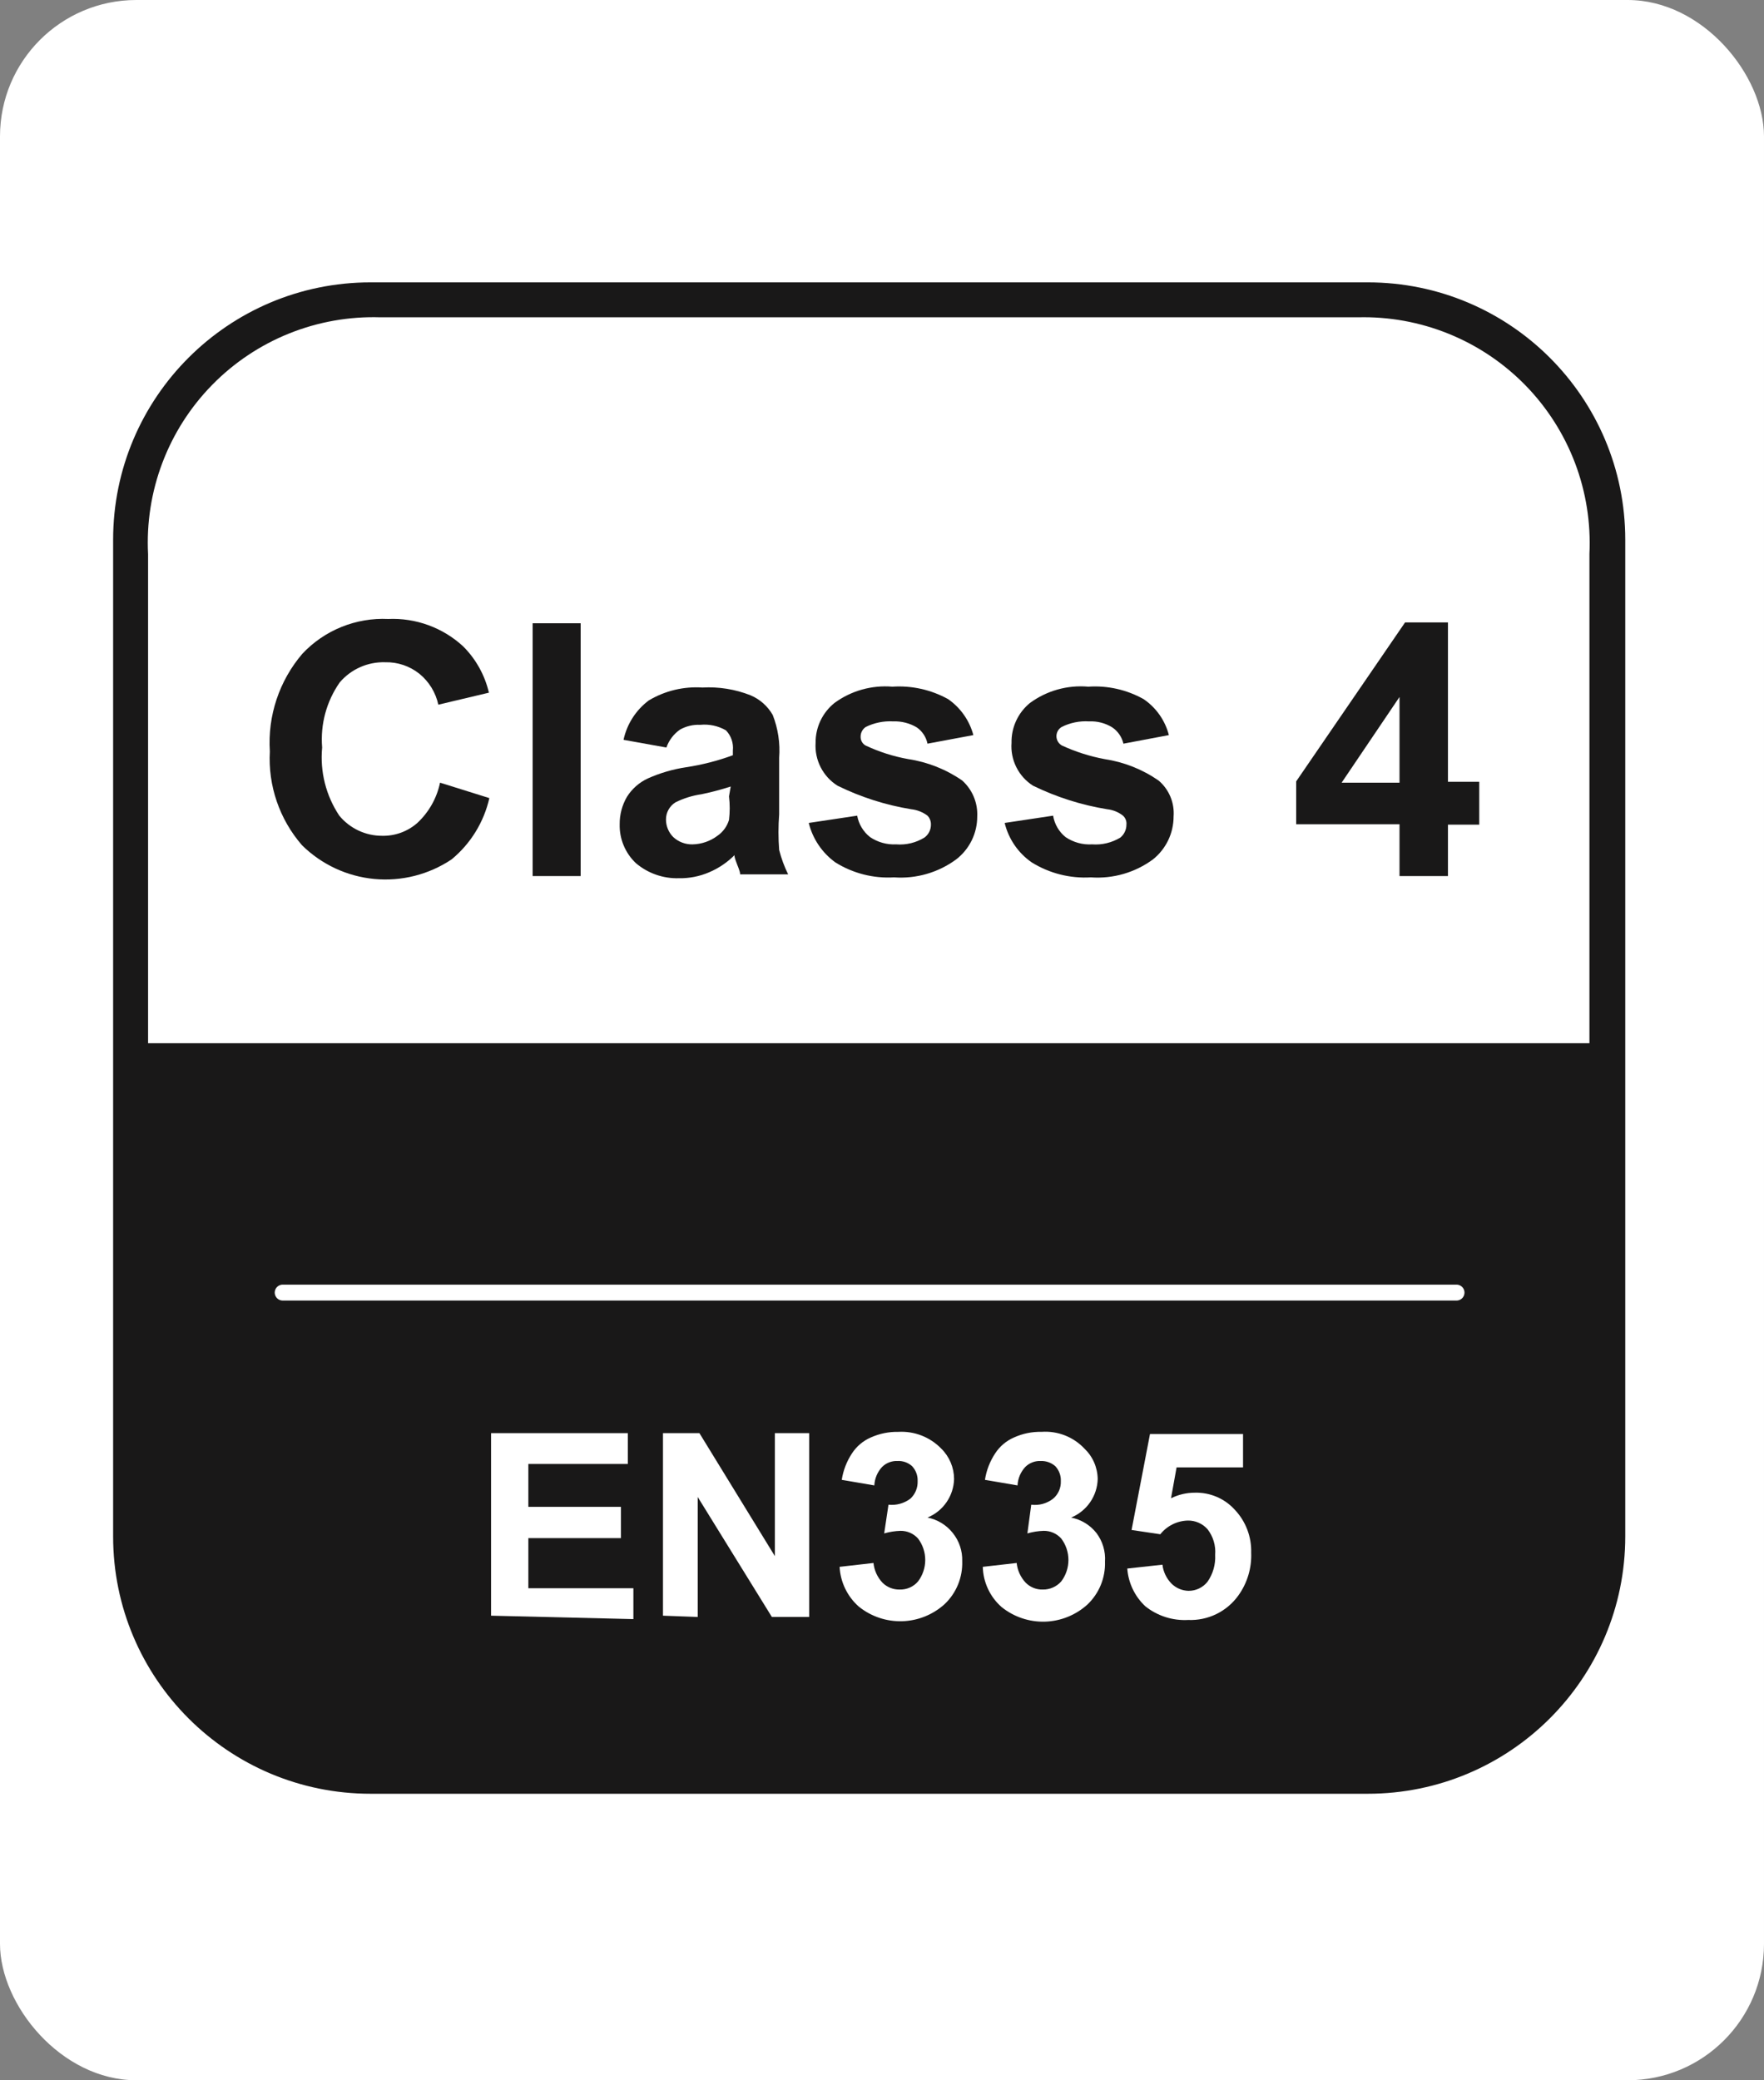
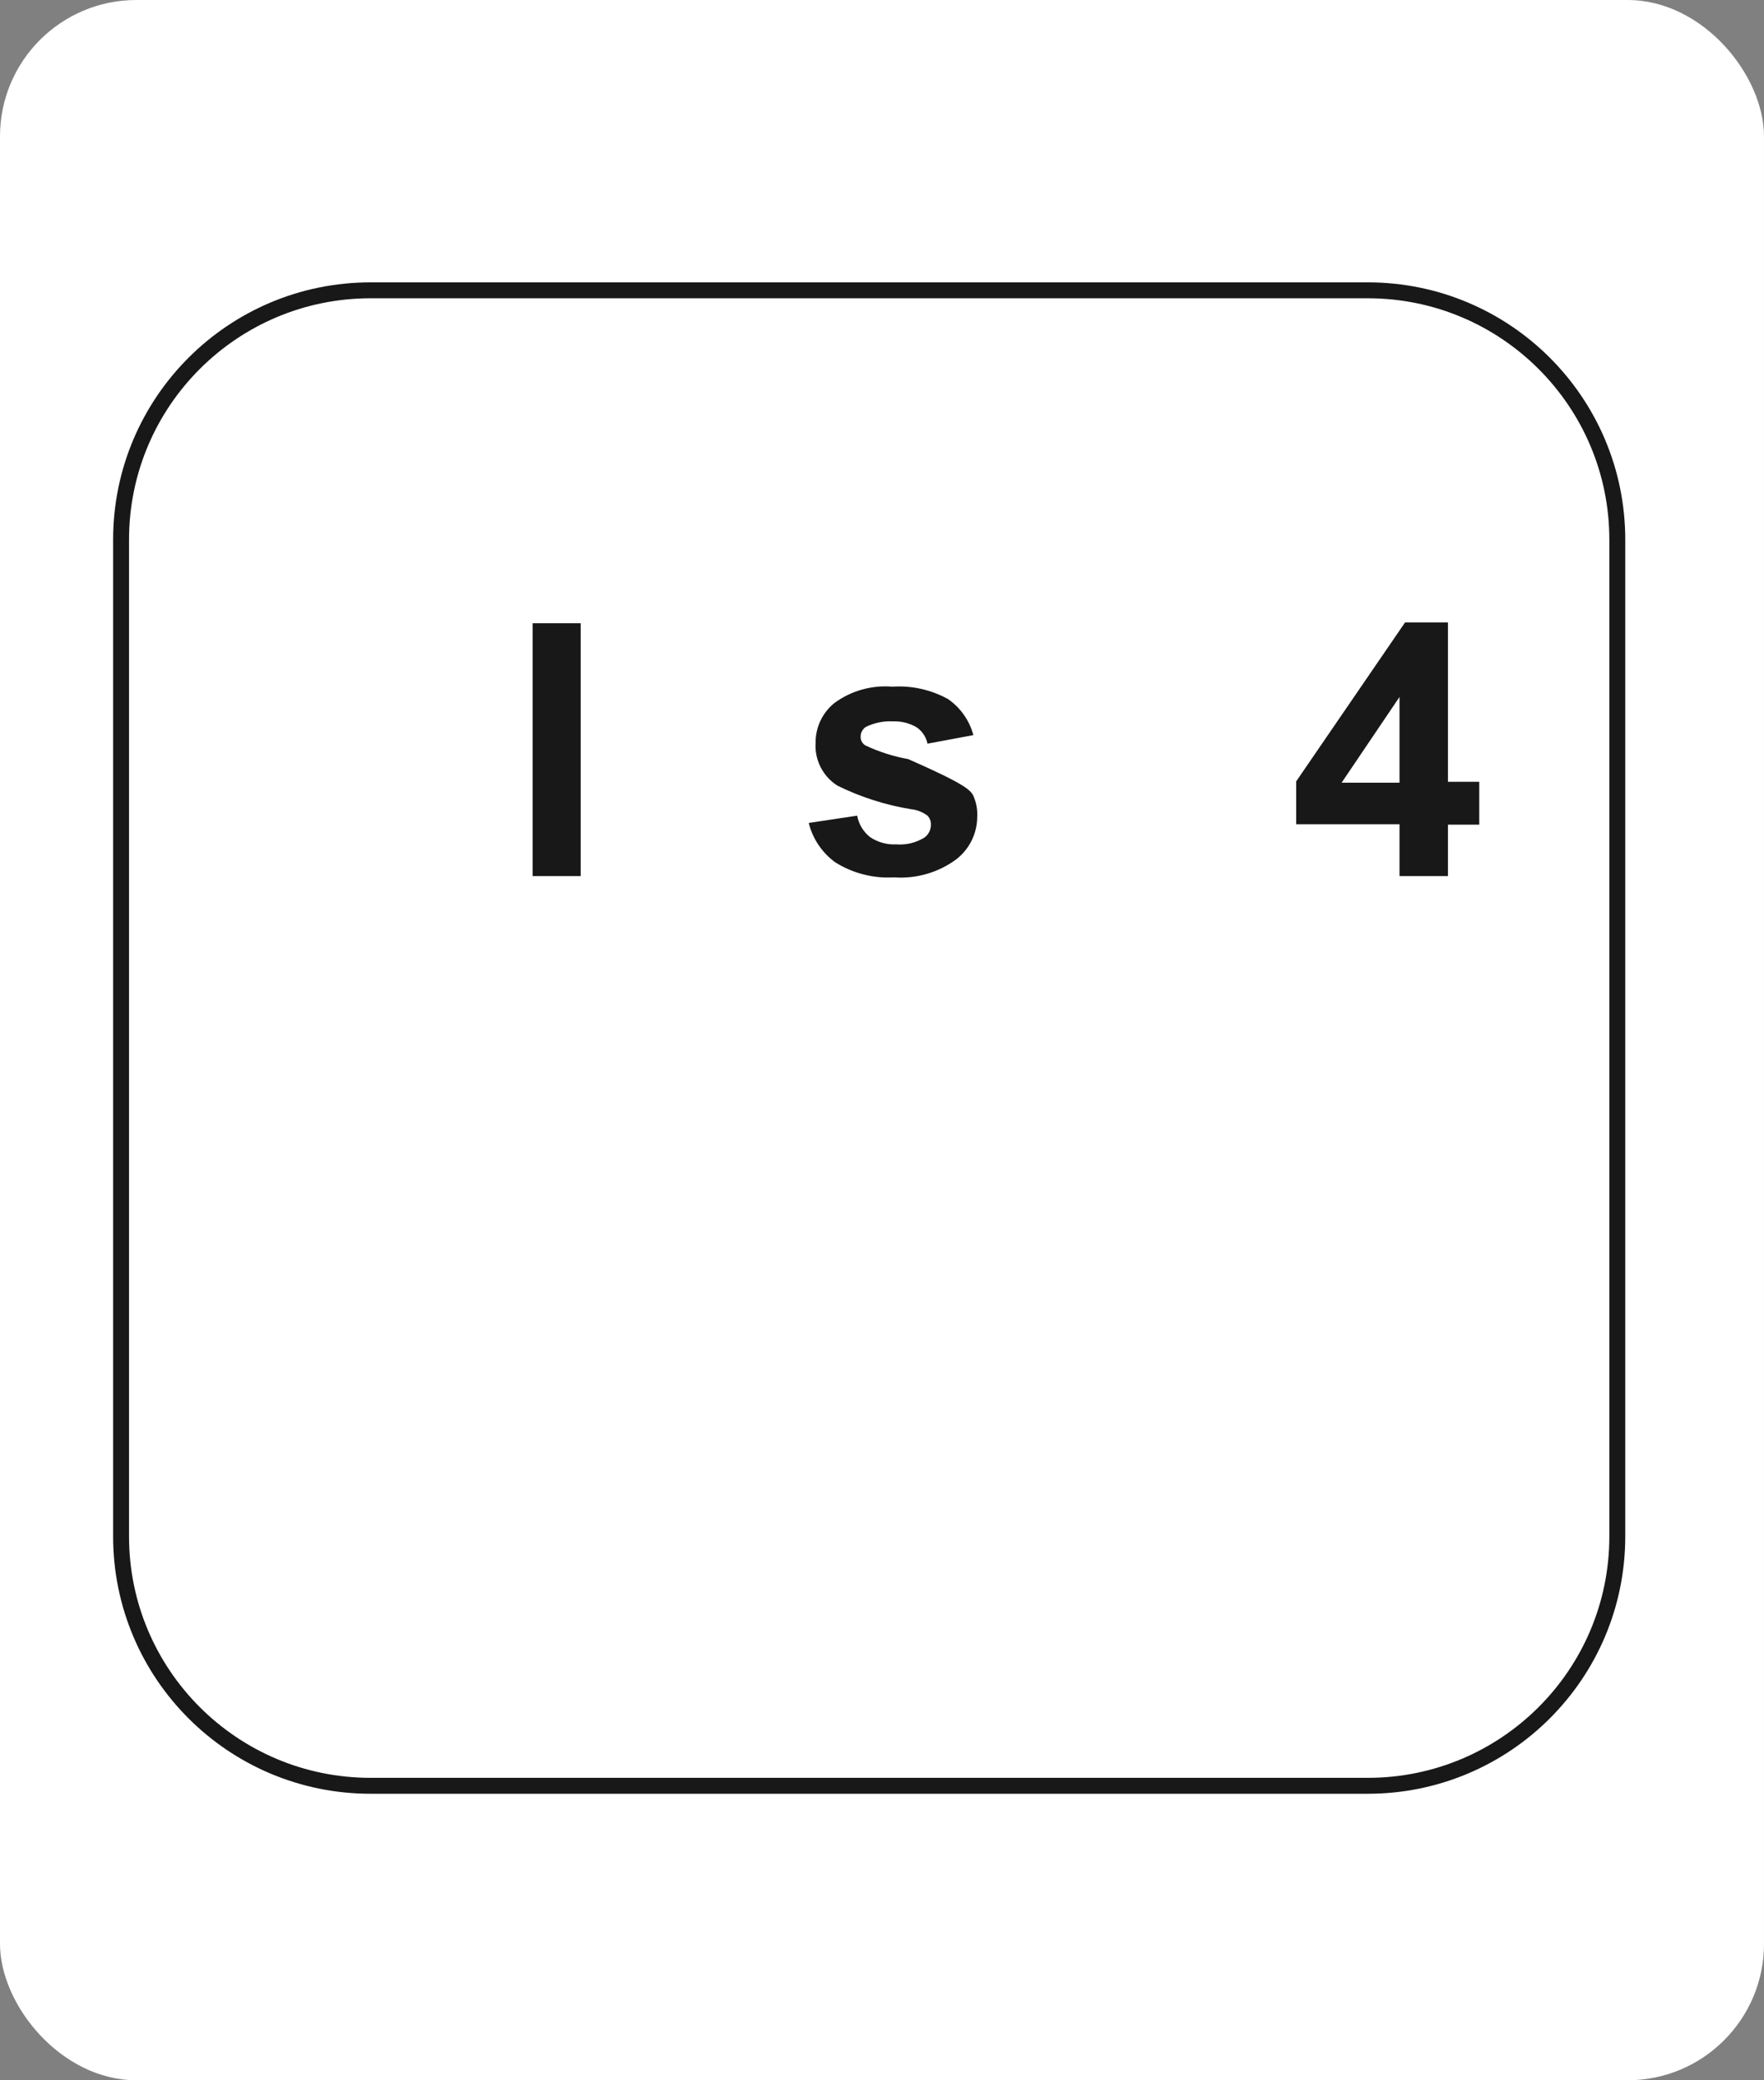
<svg xmlns="http://www.w3.org/2000/svg" width="190" height="224" viewBox="0 0 190 224" fill="none">
  <rect x="0" y="0" width="190" height="224" fill="#808080" stroke="none" />
  <rect width="190" height="224" rx="14.688" fill="white" />
-   <path d="M147.324 31.261H39.916C25.073 31.261 13.041 43.284 13.041 58.115V165.439C13.041 180.27 25.073 192.293 39.916 192.293H147.324C162.167 192.293 174.199 180.27 174.199 165.439V58.115C174.199 43.284 162.167 31.261 147.324 31.261Z" fill="#191818" />
  <path d="M147.324 31.261H39.916C25.073 31.261 13.041 43.284 13.041 58.115V165.439C13.041 180.27 25.073 192.293 39.916 192.293H147.324C162.167 192.293 174.199 180.27 174.199 165.439V58.115C174.199 43.284 162.167 31.261 147.324 31.261Z" stroke="#191818" stroke-width="1.714" />
  <path d="M171.197 112.377V59.637C171.357 56.297 170.826 52.96 169.637 49.834C168.447 46.709 166.626 43.862 164.286 41.471C161.945 39.081 159.137 37.199 156.036 35.942C152.934 34.685 149.607 34.081 146.262 34.167H40.978C37.619 34.061 34.274 34.652 31.155 35.903C28.037 37.154 25.212 39.039 22.86 41.437C20.507 43.835 18.678 46.695 17.489 49.836C16.3 52.977 15.775 56.33 15.95 59.684V112.331H171.197V112.377Z" fill="white" />
  <path d="M30.449 139.185H156.882" stroke="white" stroke-width="1.714" stroke-linecap="round" stroke-linejoin="round" />
  <path d="M52.892 173.975V154.319H67.622V157.641H56.909V162.255H66.883V165.623H56.909V171.022H68.222V174.344L52.892 173.975Z" fill="white" />
  <path d="M71.409 173.975V154.319H75.334L83.461 167.561V154.319H87.156V174.113H83.138L75.15 161.194V174.113L71.409 173.975Z" fill="white" />
  <path d="M90.434 168.715L94.082 168.3C94.163 169.094 94.504 169.84 95.051 170.422C95.294 170.663 95.582 170.853 95.9 170.98C96.217 171.107 96.557 171.168 96.898 171.161C97.274 171.173 97.648 171.101 97.992 170.949C98.336 170.798 98.641 170.57 98.884 170.284C99.386 169.619 99.657 168.809 99.657 167.977C99.657 167.144 99.386 166.334 98.884 165.67C98.646 165.404 98.354 165.192 98.028 165.049C97.701 164.906 97.347 164.834 96.991 164.839C96.397 164.858 95.807 164.951 95.236 165.116L95.698 162.025C96.536 162.116 97.378 161.885 98.053 161.379C98.313 161.139 98.518 160.845 98.653 160.519C98.789 160.192 98.852 159.84 98.838 159.487C98.851 159.191 98.804 158.896 98.701 158.619C98.598 158.341 98.441 158.087 98.238 157.872C98.025 157.681 97.777 157.534 97.508 157.439C97.238 157.344 96.953 157.303 96.668 157.318C96.361 157.305 96.055 157.356 95.768 157.467C95.482 157.578 95.222 157.747 95.005 157.964C94.503 158.507 94.208 159.21 94.174 159.948L90.665 159.348C90.823 158.326 91.201 157.35 91.773 156.488C92.268 155.732 92.975 155.139 93.805 154.78C94.734 154.366 95.743 154.161 96.76 154.181C97.614 154.132 98.468 154.267 99.265 154.578C100.062 154.888 100.782 155.367 101.378 155.98C101.814 156.407 102.161 156.917 102.399 157.479C102.637 158.042 102.76 158.646 102.763 159.256C102.74 160.151 102.458 161.021 101.949 161.758C101.441 162.495 100.729 163.069 99.9 163.409C100.977 163.621 101.943 164.21 102.624 165.07C103.317 165.931 103.677 167.011 103.64 168.115C103.668 168.974 103.514 169.83 103.188 170.625C102.862 171.42 102.371 172.137 101.747 172.729C100.493 173.867 98.874 174.52 97.18 174.571C95.487 174.621 93.832 174.067 92.512 173.006C91.896 172.466 91.395 171.807 91.039 171.071C90.682 170.334 90.476 169.533 90.434 168.715Z" fill="white" />
  <path d="M105.857 168.715L109.505 168.3C109.587 169.094 109.928 169.84 110.475 170.422C110.716 170.665 111.004 170.856 111.322 170.983C111.64 171.11 111.98 171.171 112.322 171.16C112.697 171.167 113.069 171.092 113.412 170.94C113.754 170.789 114.06 170.565 114.308 170.284C114.81 169.619 115.081 168.809 115.081 167.977C115.081 167.144 114.81 166.334 114.308 165.67C114.07 165.404 113.778 165.192 113.451 165.049C113.125 164.906 112.771 164.834 112.415 164.839C111.82 164.858 111.231 164.951 110.66 165.116L111.075 162.024C111.491 162.077 111.913 162.047 112.317 161.936C112.721 161.825 113.1 161.636 113.43 161.378C113.704 161.147 113.921 160.856 114.065 160.529C114.209 160.201 114.276 159.844 114.262 159.487C114.275 159.191 114.228 158.896 114.125 158.618C114.022 158.341 113.864 158.087 113.661 157.872C113.227 157.494 112.666 157.297 112.091 157.318C111.785 157.305 111.478 157.355 111.192 157.467C110.906 157.578 110.646 157.747 110.429 157.964C109.927 158.507 109.632 159.21 109.598 159.948L106.088 159.348C106.246 158.326 106.624 157.35 107.197 156.487C107.692 155.732 108.398 155.138 109.228 154.78C110.156 154.361 111.166 154.156 112.184 154.18C113.039 154.119 113.897 154.248 114.696 154.56C115.494 154.871 116.214 155.356 116.801 155.98C117.246 156.403 117.602 156.911 117.848 157.474C118.093 158.036 118.224 158.642 118.233 159.256C118.21 160.151 117.928 161.02 117.419 161.758C116.911 162.495 116.199 163.069 115.37 163.409C116.447 163.621 117.413 164.21 118.094 165.07C118.764 165.956 119.092 167.053 119.018 168.161C119.046 169.02 118.892 169.875 118.566 170.671C118.239 171.466 117.748 172.183 117.125 172.775C115.87 173.913 114.251 174.566 112.558 174.617C110.865 174.667 109.209 174.113 107.889 173.052C107.268 172.509 106.767 171.843 106.418 171.097C106.068 170.35 105.877 169.539 105.857 168.715Z" fill="white" />
  <path d="M121.419 168.899L125.205 168.484C125.297 169.249 125.638 169.962 126.175 170.514C126.666 171.005 127.328 171.286 128.022 171.299C128.412 171.301 128.797 171.215 129.149 171.047C129.501 170.879 129.81 170.634 130.054 170.33C130.65 169.482 130.943 168.458 130.885 167.423C130.966 166.429 130.67 165.44 130.054 164.654C129.788 164.357 129.46 164.12 129.093 163.961C128.726 163.801 128.33 163.723 127.93 163.732C127.36 163.748 126.8 163.889 126.289 164.144C125.779 164.399 125.33 164.762 124.975 165.208L121.881 164.747L123.866 154.411H133.887V158.01H126.729L126.129 161.332C126.932 160.933 127.818 160.727 128.715 160.732C129.522 160.712 130.323 160.866 131.065 161.185C131.806 161.504 132.469 161.979 133.009 162.578C134.183 163.823 134.814 165.483 134.764 167.192C134.832 168.842 134.344 170.466 133.379 171.806C132.767 172.658 131.953 173.344 131.01 173.803C130.067 174.262 129.024 174.48 127.976 174.436C126.307 174.529 124.663 174.003 123.358 172.96C122.225 171.898 121.532 170.448 121.419 168.899Z" fill="white" />
-   <path d="M47.397 84.277L52.708 85.938C52.121 88.526 50.691 90.846 48.644 92.536C46.194 94.178 43.251 94.923 40.314 94.646C37.377 94.368 34.627 93.085 32.528 91.013C30.103 88.223 28.86 84.598 29.065 80.908C28.817 77.079 30.077 73.303 32.574 70.388C33.752 69.136 35.188 68.153 36.782 67.508C38.376 66.863 40.092 66.57 41.81 66.651C43.285 66.585 44.759 66.812 46.146 67.319C47.533 67.826 48.806 68.602 49.891 69.604C51.261 70.974 52.221 72.7 52.661 74.587L47.212 75.879C46.93 74.574 46.214 73.403 45.181 72.557C44.135 71.719 42.826 71.278 41.486 71.311C40.56 71.283 39.639 71.463 38.792 71.839C37.945 72.214 37.193 72.775 36.592 73.48C35.162 75.525 34.492 78.006 34.698 80.493C34.453 83.078 35.105 85.668 36.545 87.829C37.106 88.51 37.812 89.058 38.61 89.433C39.409 89.808 40.281 90.001 41.163 89.998C42.555 90.028 43.906 89.534 44.95 88.614C46.195 87.456 47.05 85.941 47.397 84.277Z" fill="#191818" />
  <path d="M57.37 94.336V67.112H62.542V94.336H57.37Z" fill="#191818" />
-   <path d="M71.778 80.493L67.16 79.663C67.526 77.966 68.494 76.458 69.885 75.418C71.624 74.382 73.637 73.899 75.657 74.033C77.421 73.934 79.185 74.217 80.829 74.864C81.841 75.288 82.685 76.034 83.23 76.986C83.805 78.453 84.042 80.03 83.923 81.6V87.691C83.825 88.966 83.825 90.246 83.923 91.521C84.153 92.429 84.478 93.311 84.892 94.151H79.721C79.721 93.782 79.444 93.274 79.213 92.582C78.982 91.89 79.213 92.075 79.213 91.982C78.413 92.81 77.455 93.469 76.396 93.92C75.362 94.368 74.244 94.588 73.117 94.566C71.431 94.616 69.787 94.04 68.499 92.951C67.928 92.414 67.477 91.762 67.175 91.038C66.872 90.315 66.726 89.536 66.745 88.752C66.736 87.715 67.007 86.695 67.53 85.799C68.075 84.932 68.861 84.242 69.793 83.815C71.102 83.232 72.484 82.828 73.902 82.616C75.619 82.356 77.306 81.923 78.936 81.324V80.816C78.978 80.423 78.933 80.025 78.806 79.65C78.678 79.276 78.47 78.934 78.197 78.647C77.359 78.162 76.39 77.952 75.426 78.048C74.669 78.011 73.918 78.187 73.256 78.555C72.57 79.028 72.052 79.707 71.778 80.493ZM78.705 84.692C77.674 85.024 76.625 85.302 75.565 85.522C74.585 85.662 73.634 85.958 72.748 86.399C72.436 86.595 72.178 86.868 72.001 87.191C71.823 87.513 71.73 87.876 71.732 88.245C71.732 88.954 72.015 89.635 72.517 90.137C73.081 90.658 73.826 90.939 74.595 90.921C75.562 90.901 76.499 90.579 77.273 89.998C77.871 89.588 78.311 88.985 78.52 88.291C78.623 87.448 78.623 86.596 78.52 85.753L78.705 84.692Z" fill="#191818" />
-   <path d="M87.109 88.614L92.327 87.83C92.491 88.742 92.984 89.563 93.713 90.137C94.542 90.696 95.53 90.971 96.529 90.921C97.598 91.005 98.666 90.747 99.577 90.183C99.794 90.023 99.969 89.814 100.09 89.574C100.21 89.333 100.272 89.067 100.27 88.799C100.276 88.621 100.246 88.443 100.183 88.277C100.119 88.111 100.023 87.958 99.9 87.83C99.389 87.445 98.782 87.206 98.146 87.138C95.387 86.689 92.71 85.834 90.203 84.6C89.432 84.113 88.807 83.427 88.392 82.615C87.978 81.803 87.79 80.895 87.848 79.986C87.841 79.163 88.019 78.35 88.371 77.607C88.723 76.864 89.239 76.21 89.88 75.695C91.678 74.377 93.892 73.755 96.114 73.941C98.202 73.802 100.286 74.266 102.117 75.279C103.456 76.208 104.421 77.581 104.841 79.155L99.9 80.078C99.756 79.367 99.343 78.738 98.746 78.325C97.98 77.869 97.097 77.644 96.206 77.678C95.186 77.62 94.168 77.826 93.251 78.278C93.077 78.395 92.935 78.553 92.838 78.738C92.741 78.924 92.693 79.13 92.697 79.34C92.694 79.524 92.739 79.707 92.828 79.868C92.917 80.03 93.047 80.166 93.205 80.263C94.672 80.955 96.225 81.452 97.823 81.739C99.913 82.054 101.903 82.844 103.641 84.046C104.181 84.532 104.607 85.131 104.886 85.802C105.166 86.472 105.293 87.197 105.257 87.922C105.259 88.813 105.056 89.692 104.664 90.492C104.271 91.292 103.7 91.992 102.994 92.536C101.065 93.958 98.69 94.645 96.299 94.474C94.073 94.606 91.862 94.042 89.972 92.859C88.548 91.825 87.534 90.322 87.109 88.614Z" fill="#191818" />
-   <path d="M108.213 88.614L113.431 87.83C113.578 88.737 114.055 89.558 114.77 90.137C115.612 90.706 116.618 90.982 117.633 90.921C118.701 90.999 119.767 90.741 120.681 90.183C120.883 90.014 121.047 89.802 121.158 89.563C121.27 89.324 121.328 89.063 121.327 88.799C121.346 88.62 121.322 88.439 121.258 88.27C121.193 88.102 121.091 87.951 120.958 87.83C120.465 87.443 119.873 87.203 119.249 87.138C116.476 86.687 113.785 85.832 111.261 84.6C110.495 84.111 109.876 83.424 109.469 82.611C109.062 81.799 108.884 80.891 108.952 79.986C108.935 79.167 109.105 78.355 109.449 77.612C109.793 76.868 110.302 76.213 110.937 75.695C112.748 74.367 114.98 73.743 117.217 73.941C119.291 73.8 121.361 74.265 123.174 75.279C124.525 76.196 125.494 77.575 125.899 79.155L121.004 80.078C120.839 79.363 120.411 78.737 119.803 78.325C119.057 77.862 118.187 77.637 117.31 77.679C116.289 77.613 115.269 77.82 114.354 78.278C114.182 78.381 114.039 78.526 113.94 78.7C113.841 78.874 113.789 79.07 113.789 79.271C113.789 79.471 113.841 79.667 113.94 79.841C114.039 80.015 114.182 80.16 114.354 80.263C115.826 80.946 117.377 81.442 118.972 81.739C121.062 82.055 123.053 82.844 124.79 84.046C125.347 84.518 125.784 85.116 126.065 85.79C126.346 86.463 126.463 87.194 126.407 87.922C126.407 88.808 126.208 89.683 125.825 90.481C125.441 91.28 124.882 91.982 124.19 92.536C122.261 93.958 119.886 94.645 117.494 94.474C115.254 94.607 113.028 94.043 111.122 92.859C109.665 91.847 108.63 90.337 108.213 88.614Z" fill="#191818" />
+   <path d="M87.109 88.614L92.327 87.83C92.491 88.742 92.984 89.563 93.713 90.137C94.542 90.696 95.53 90.971 96.529 90.921C97.598 91.005 98.666 90.747 99.577 90.183C99.794 90.023 99.969 89.814 100.09 89.574C100.21 89.333 100.272 89.067 100.27 88.799C100.276 88.621 100.246 88.443 100.183 88.277C100.119 88.111 100.023 87.958 99.9 87.83C99.389 87.445 98.782 87.206 98.146 87.138C95.387 86.689 92.71 85.834 90.203 84.6C89.432 84.113 88.807 83.427 88.392 82.615C87.978 81.803 87.79 80.895 87.848 79.986C87.841 79.163 88.019 78.35 88.371 77.607C88.723 76.864 89.239 76.21 89.88 75.695C91.678 74.377 93.892 73.755 96.114 73.941C98.202 73.802 100.286 74.266 102.117 75.279C103.456 76.208 104.421 77.581 104.841 79.155L99.9 80.078C99.756 79.367 99.343 78.738 98.746 78.325C97.98 77.869 97.097 77.644 96.206 77.678C95.186 77.62 94.168 77.826 93.251 78.278C93.077 78.395 92.935 78.553 92.838 78.738C92.741 78.924 92.693 79.13 92.697 79.34C92.694 79.524 92.739 79.707 92.828 79.868C92.917 80.03 93.047 80.166 93.205 80.263C94.672 80.955 96.225 81.452 97.823 81.739C104.181 84.532 104.607 85.131 104.886 85.802C105.166 86.472 105.293 87.197 105.257 87.922C105.259 88.813 105.056 89.692 104.664 90.492C104.271 91.292 103.7 91.992 102.994 92.536C101.065 93.958 98.69 94.645 96.299 94.474C94.073 94.606 91.862 94.042 89.972 92.859C88.548 91.825 87.534 90.322 87.109 88.614Z" fill="#191818" />
  <path d="M150.741 94.336V88.752H139.612V84.138L151.341 67.02H155.959V84.184H159.33V88.799H155.959V94.336H150.741ZM150.741 84.277V75.049L144.507 84.277H150.741Z" fill="#191818" />
</svg>